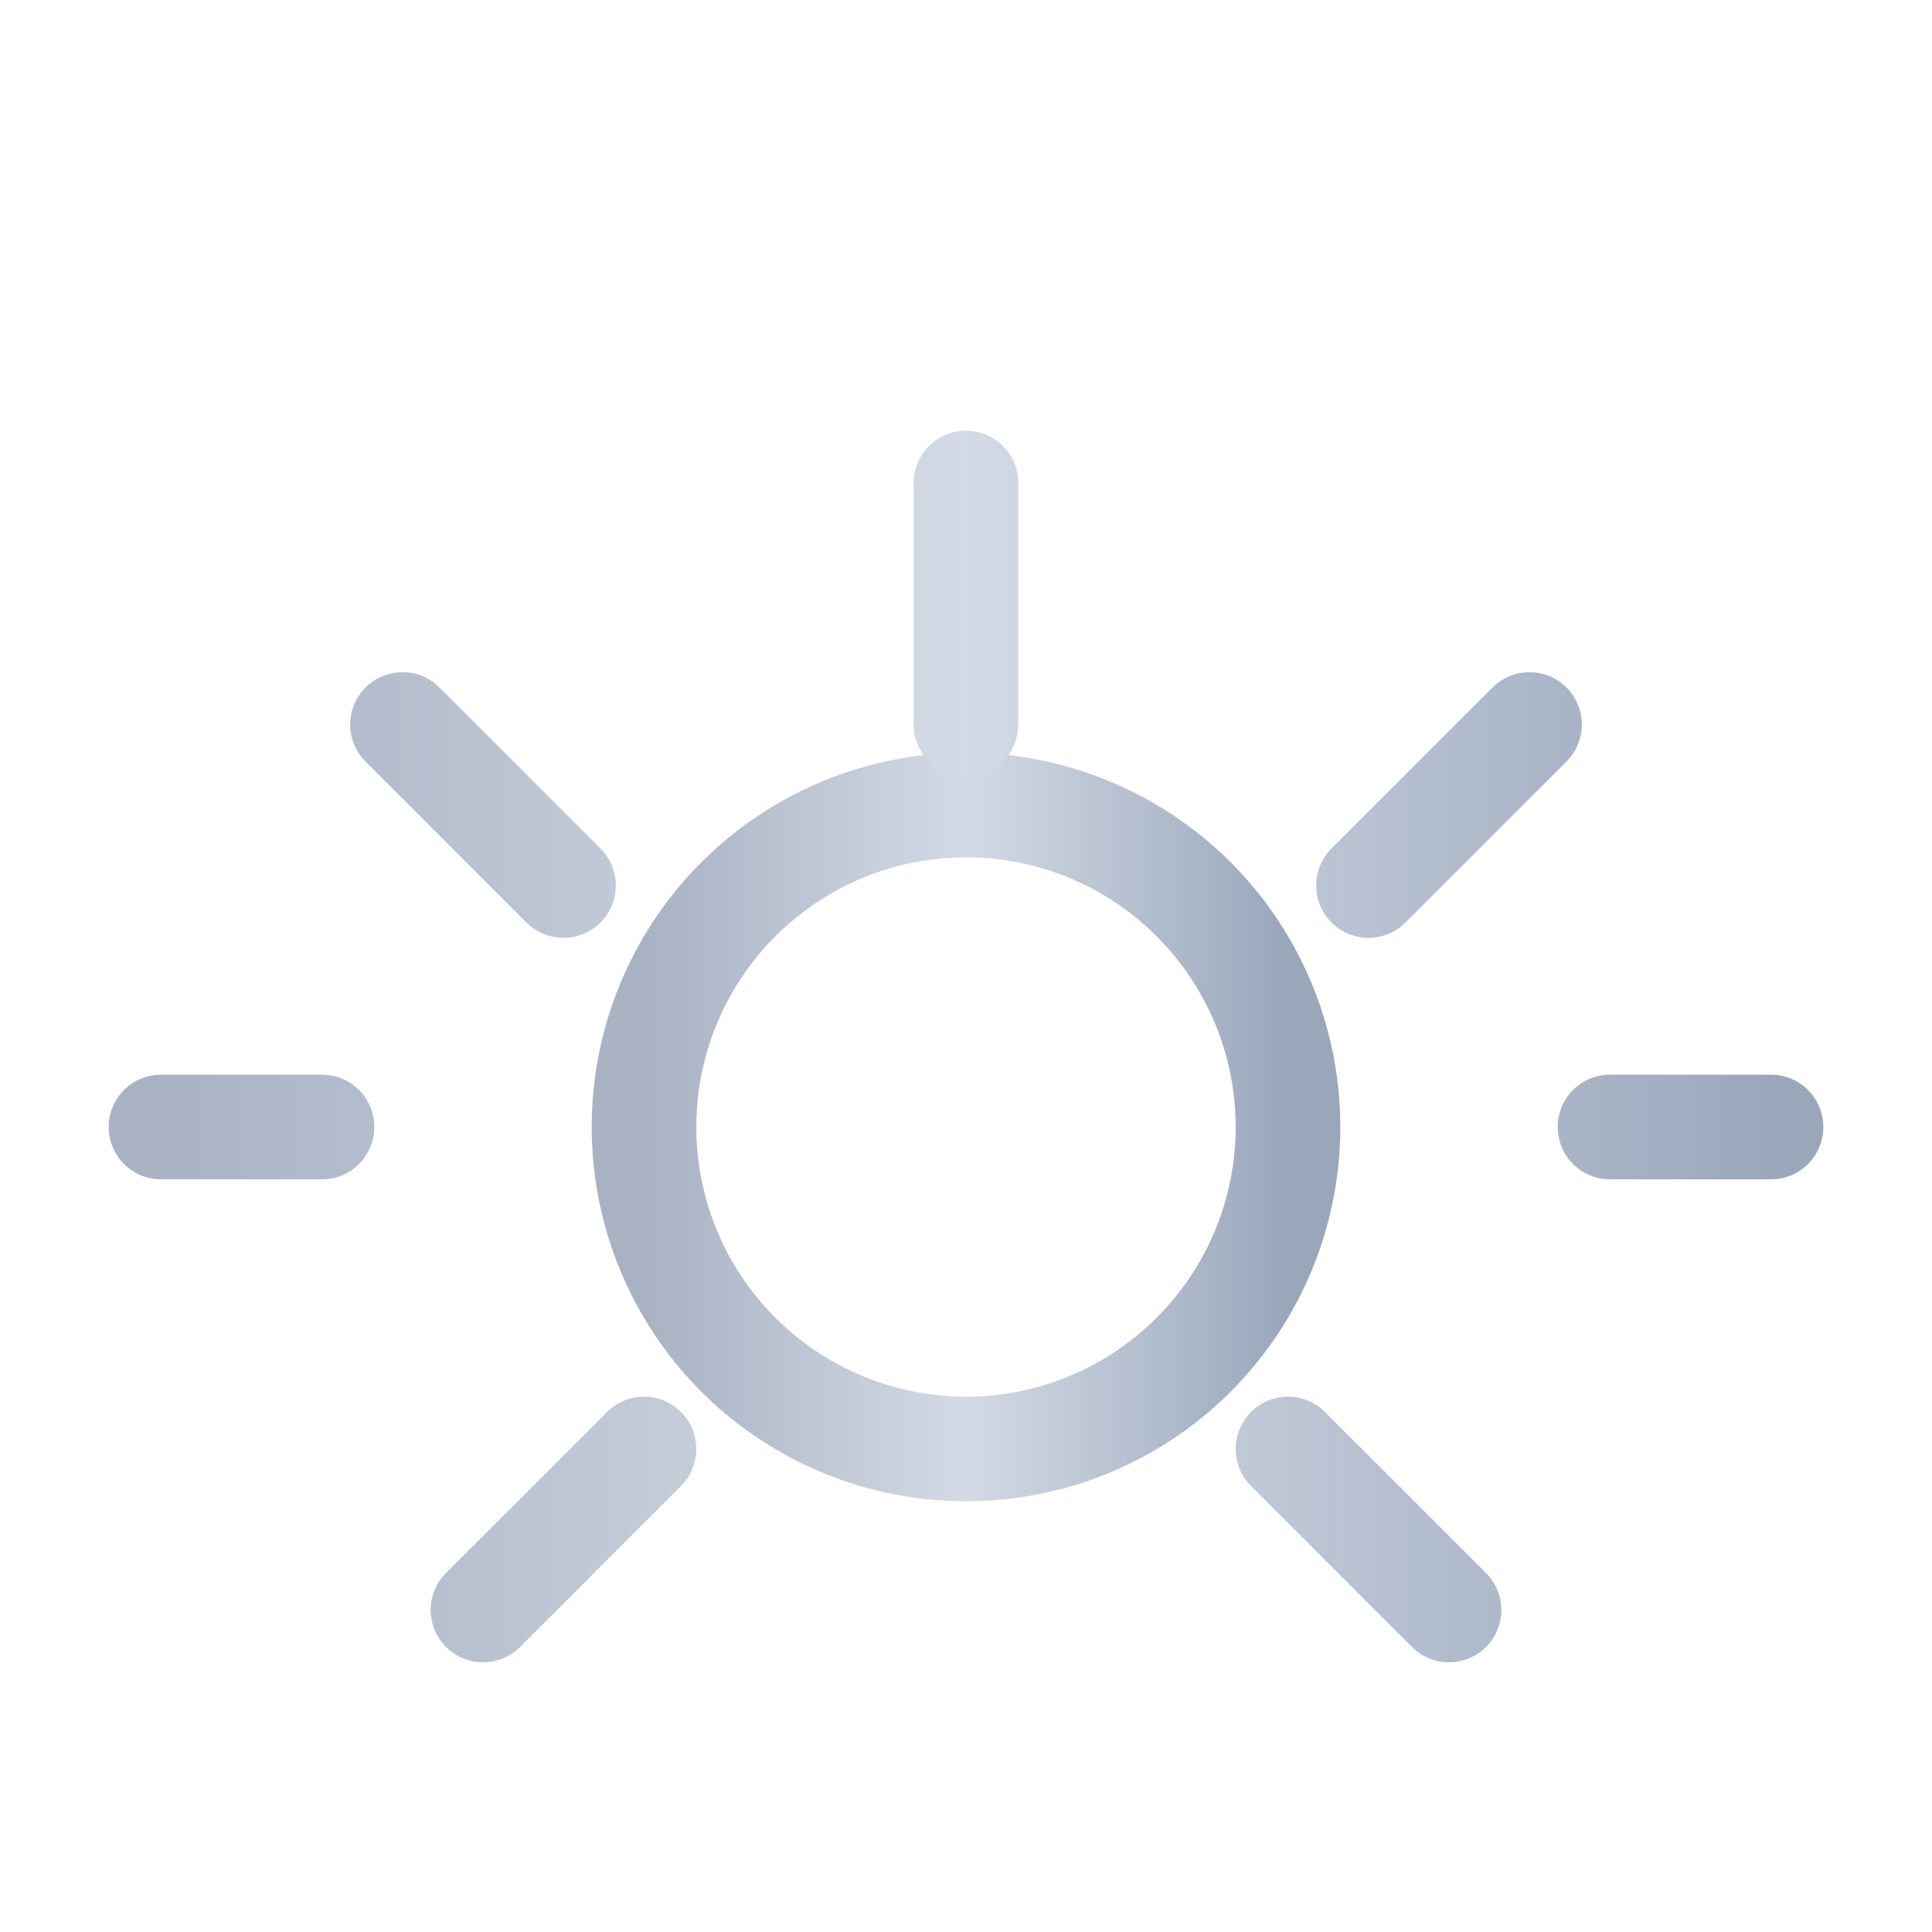
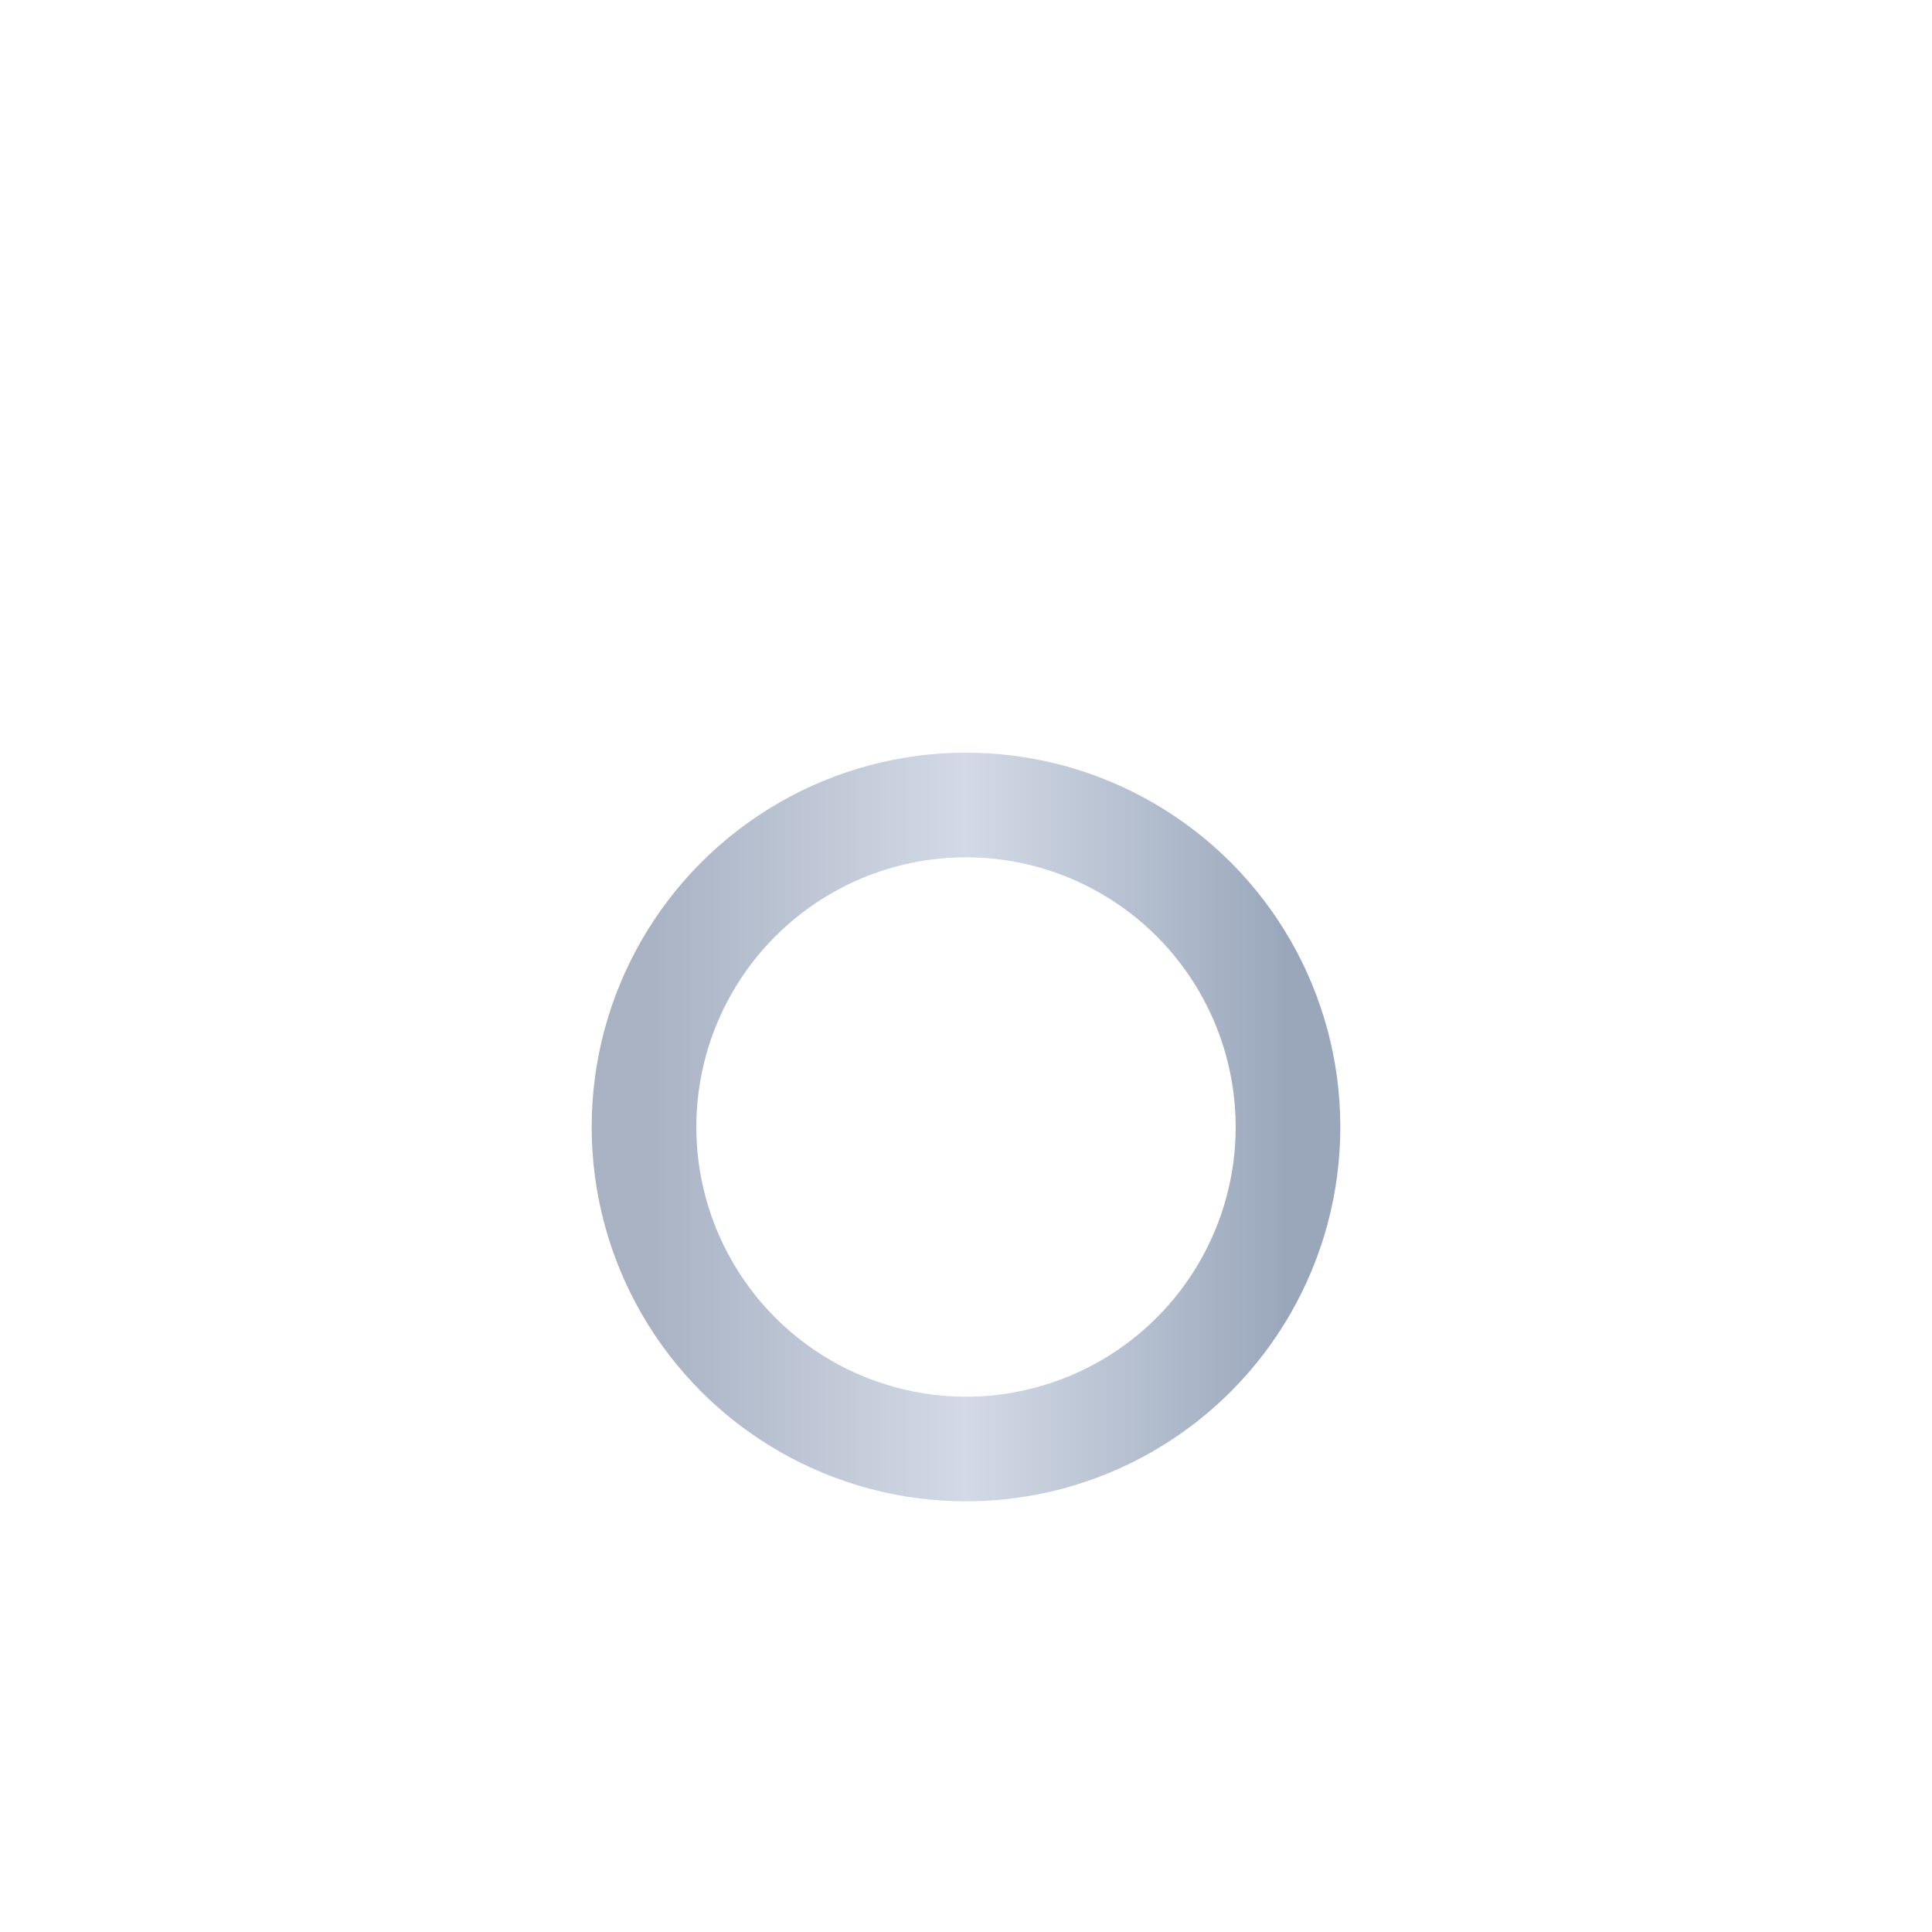
<svg xmlns="http://www.w3.org/2000/svg" viewBox="0 0 48 48">
  <defs>
    <linearGradient id="metal5" x1="0" x2="1">
      <stop offset="0%" stop-color="#a8b2c3" />
      <stop offset="50%" stop-color="#d3dae6" />
      <stop offset="100%" stop-color="#9aa7bb" />
    </linearGradient>
  </defs>
  <g fill="none" stroke="url(#metal5)" stroke-width="2.6" stroke-linecap="round" stroke-linejoin="round">
    <circle cx="24" cy="28" r="8" />
-     <path d="M24 12v6M10 18l4 4M38 18l-4 4M8 28H4m40 0h-4M12 40l4-4M36 40l-4-4" />
  </g>
</svg>